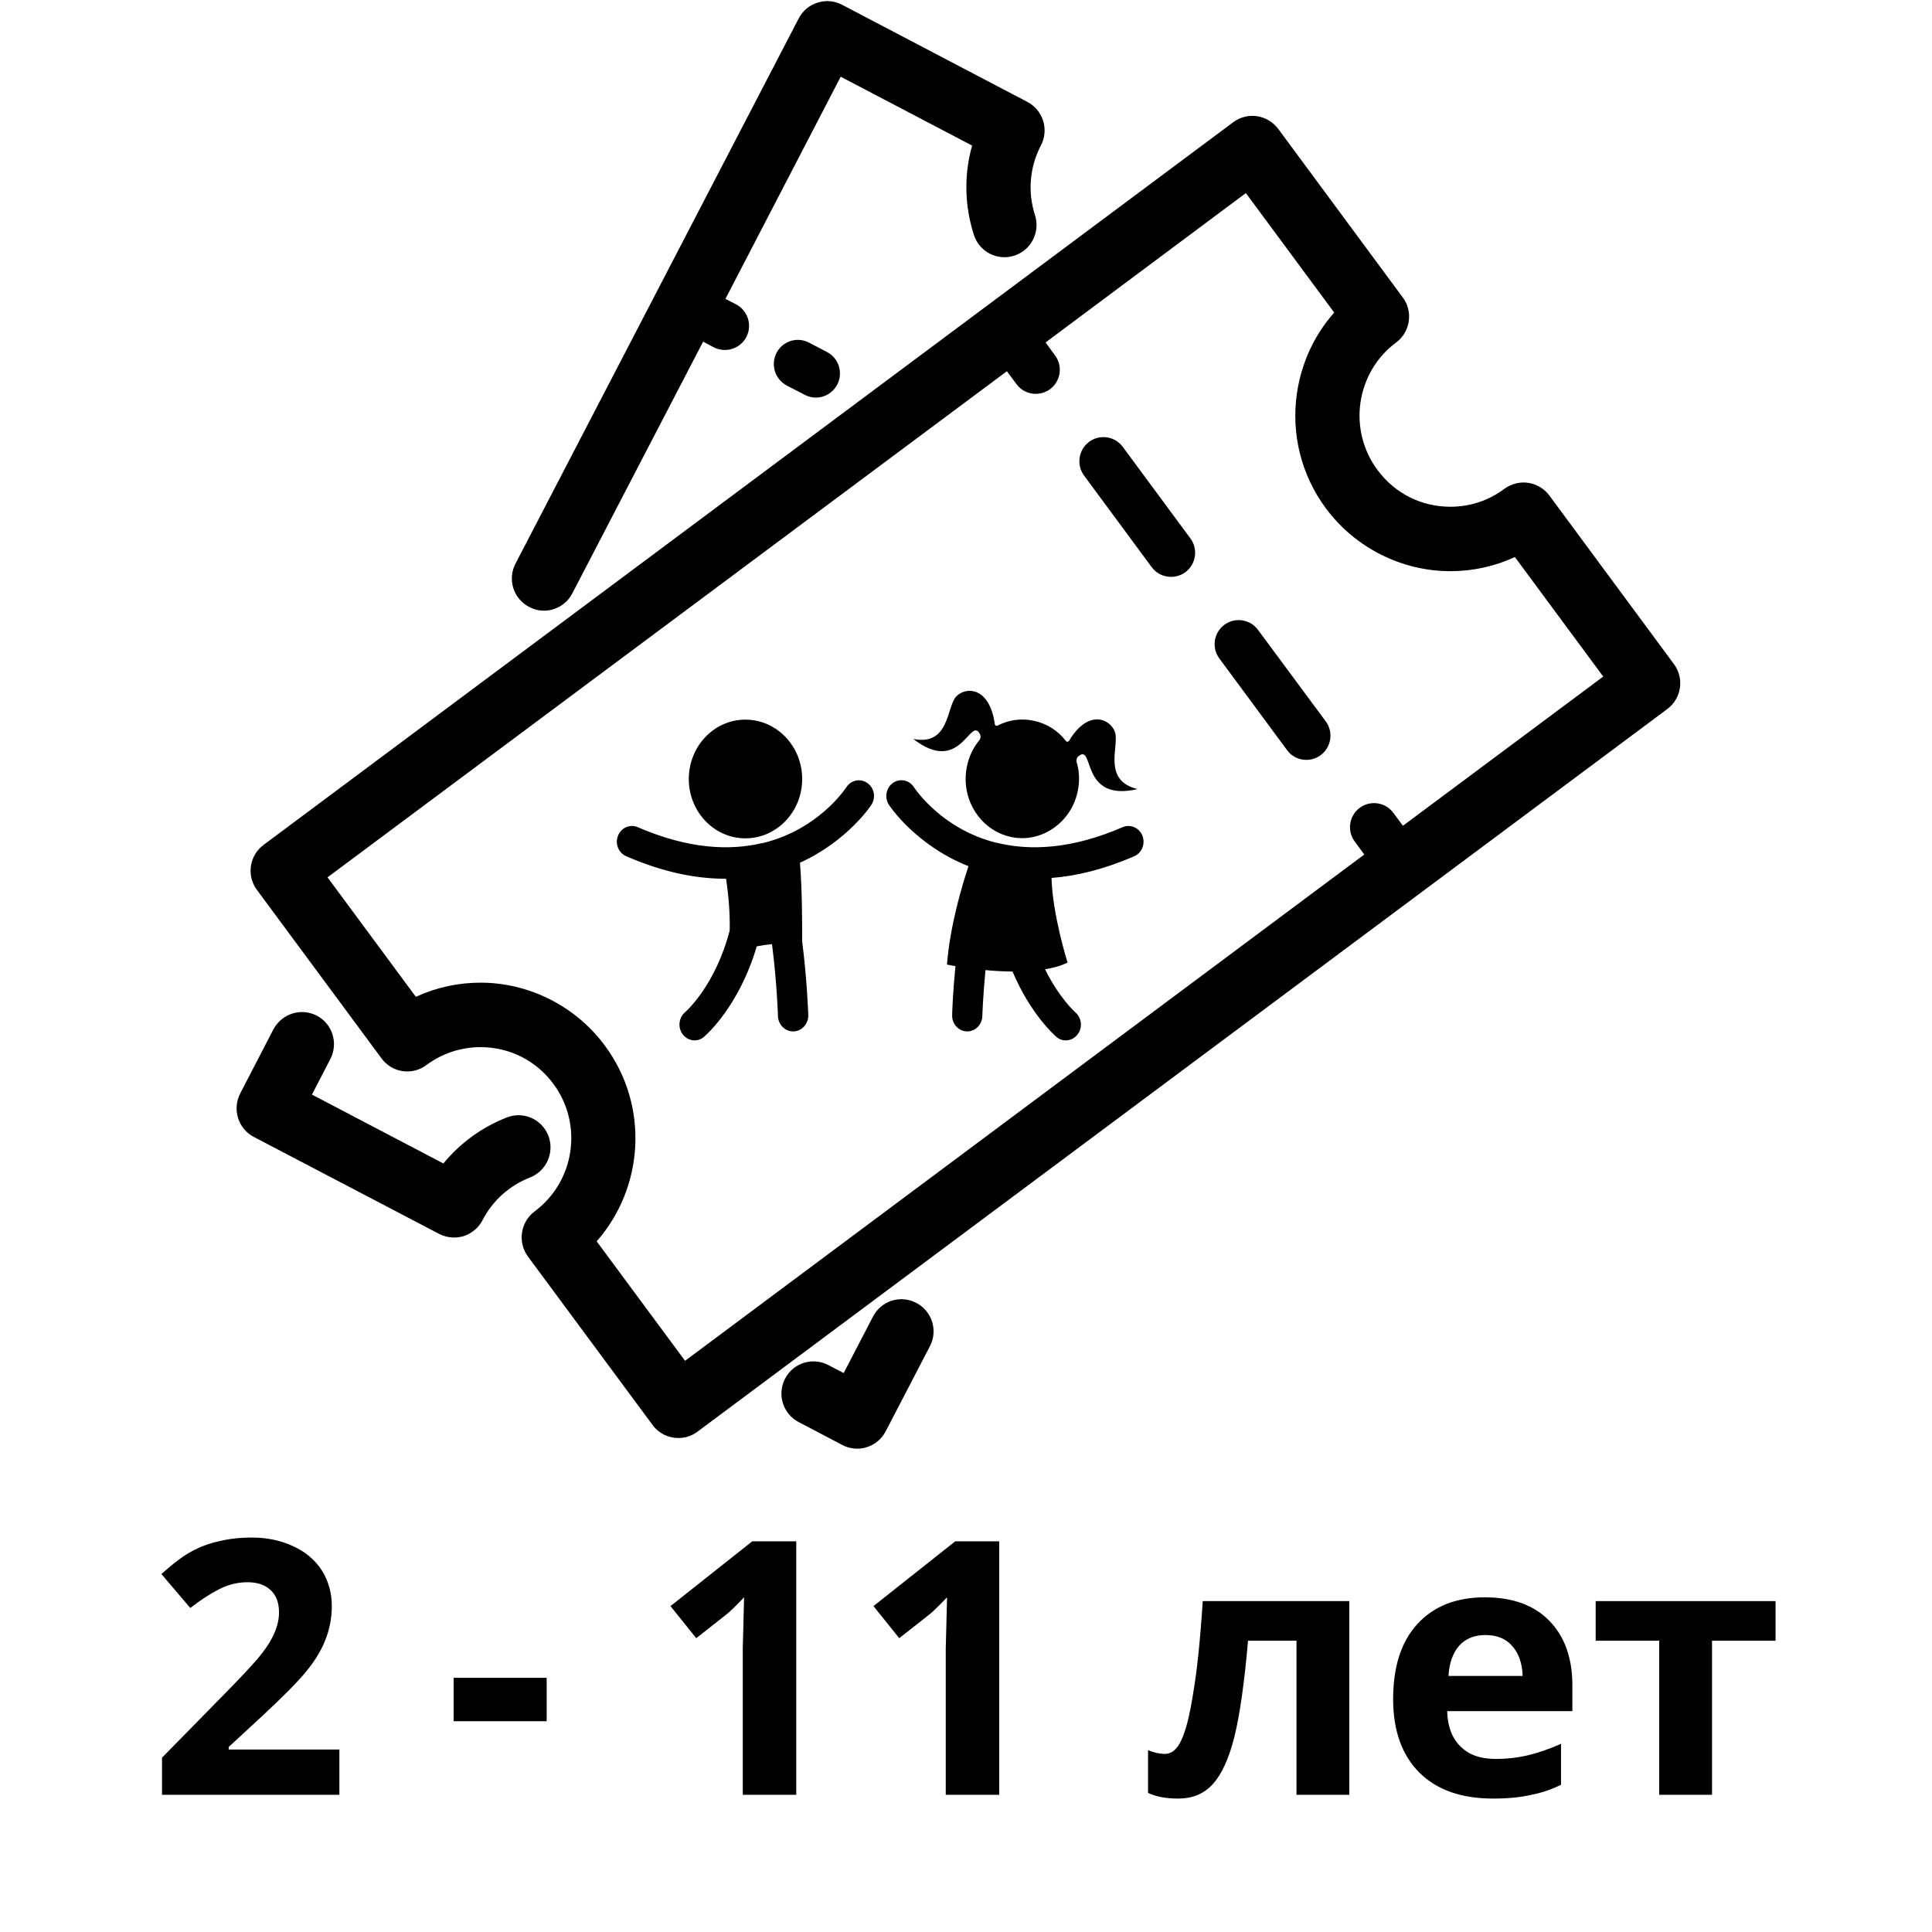
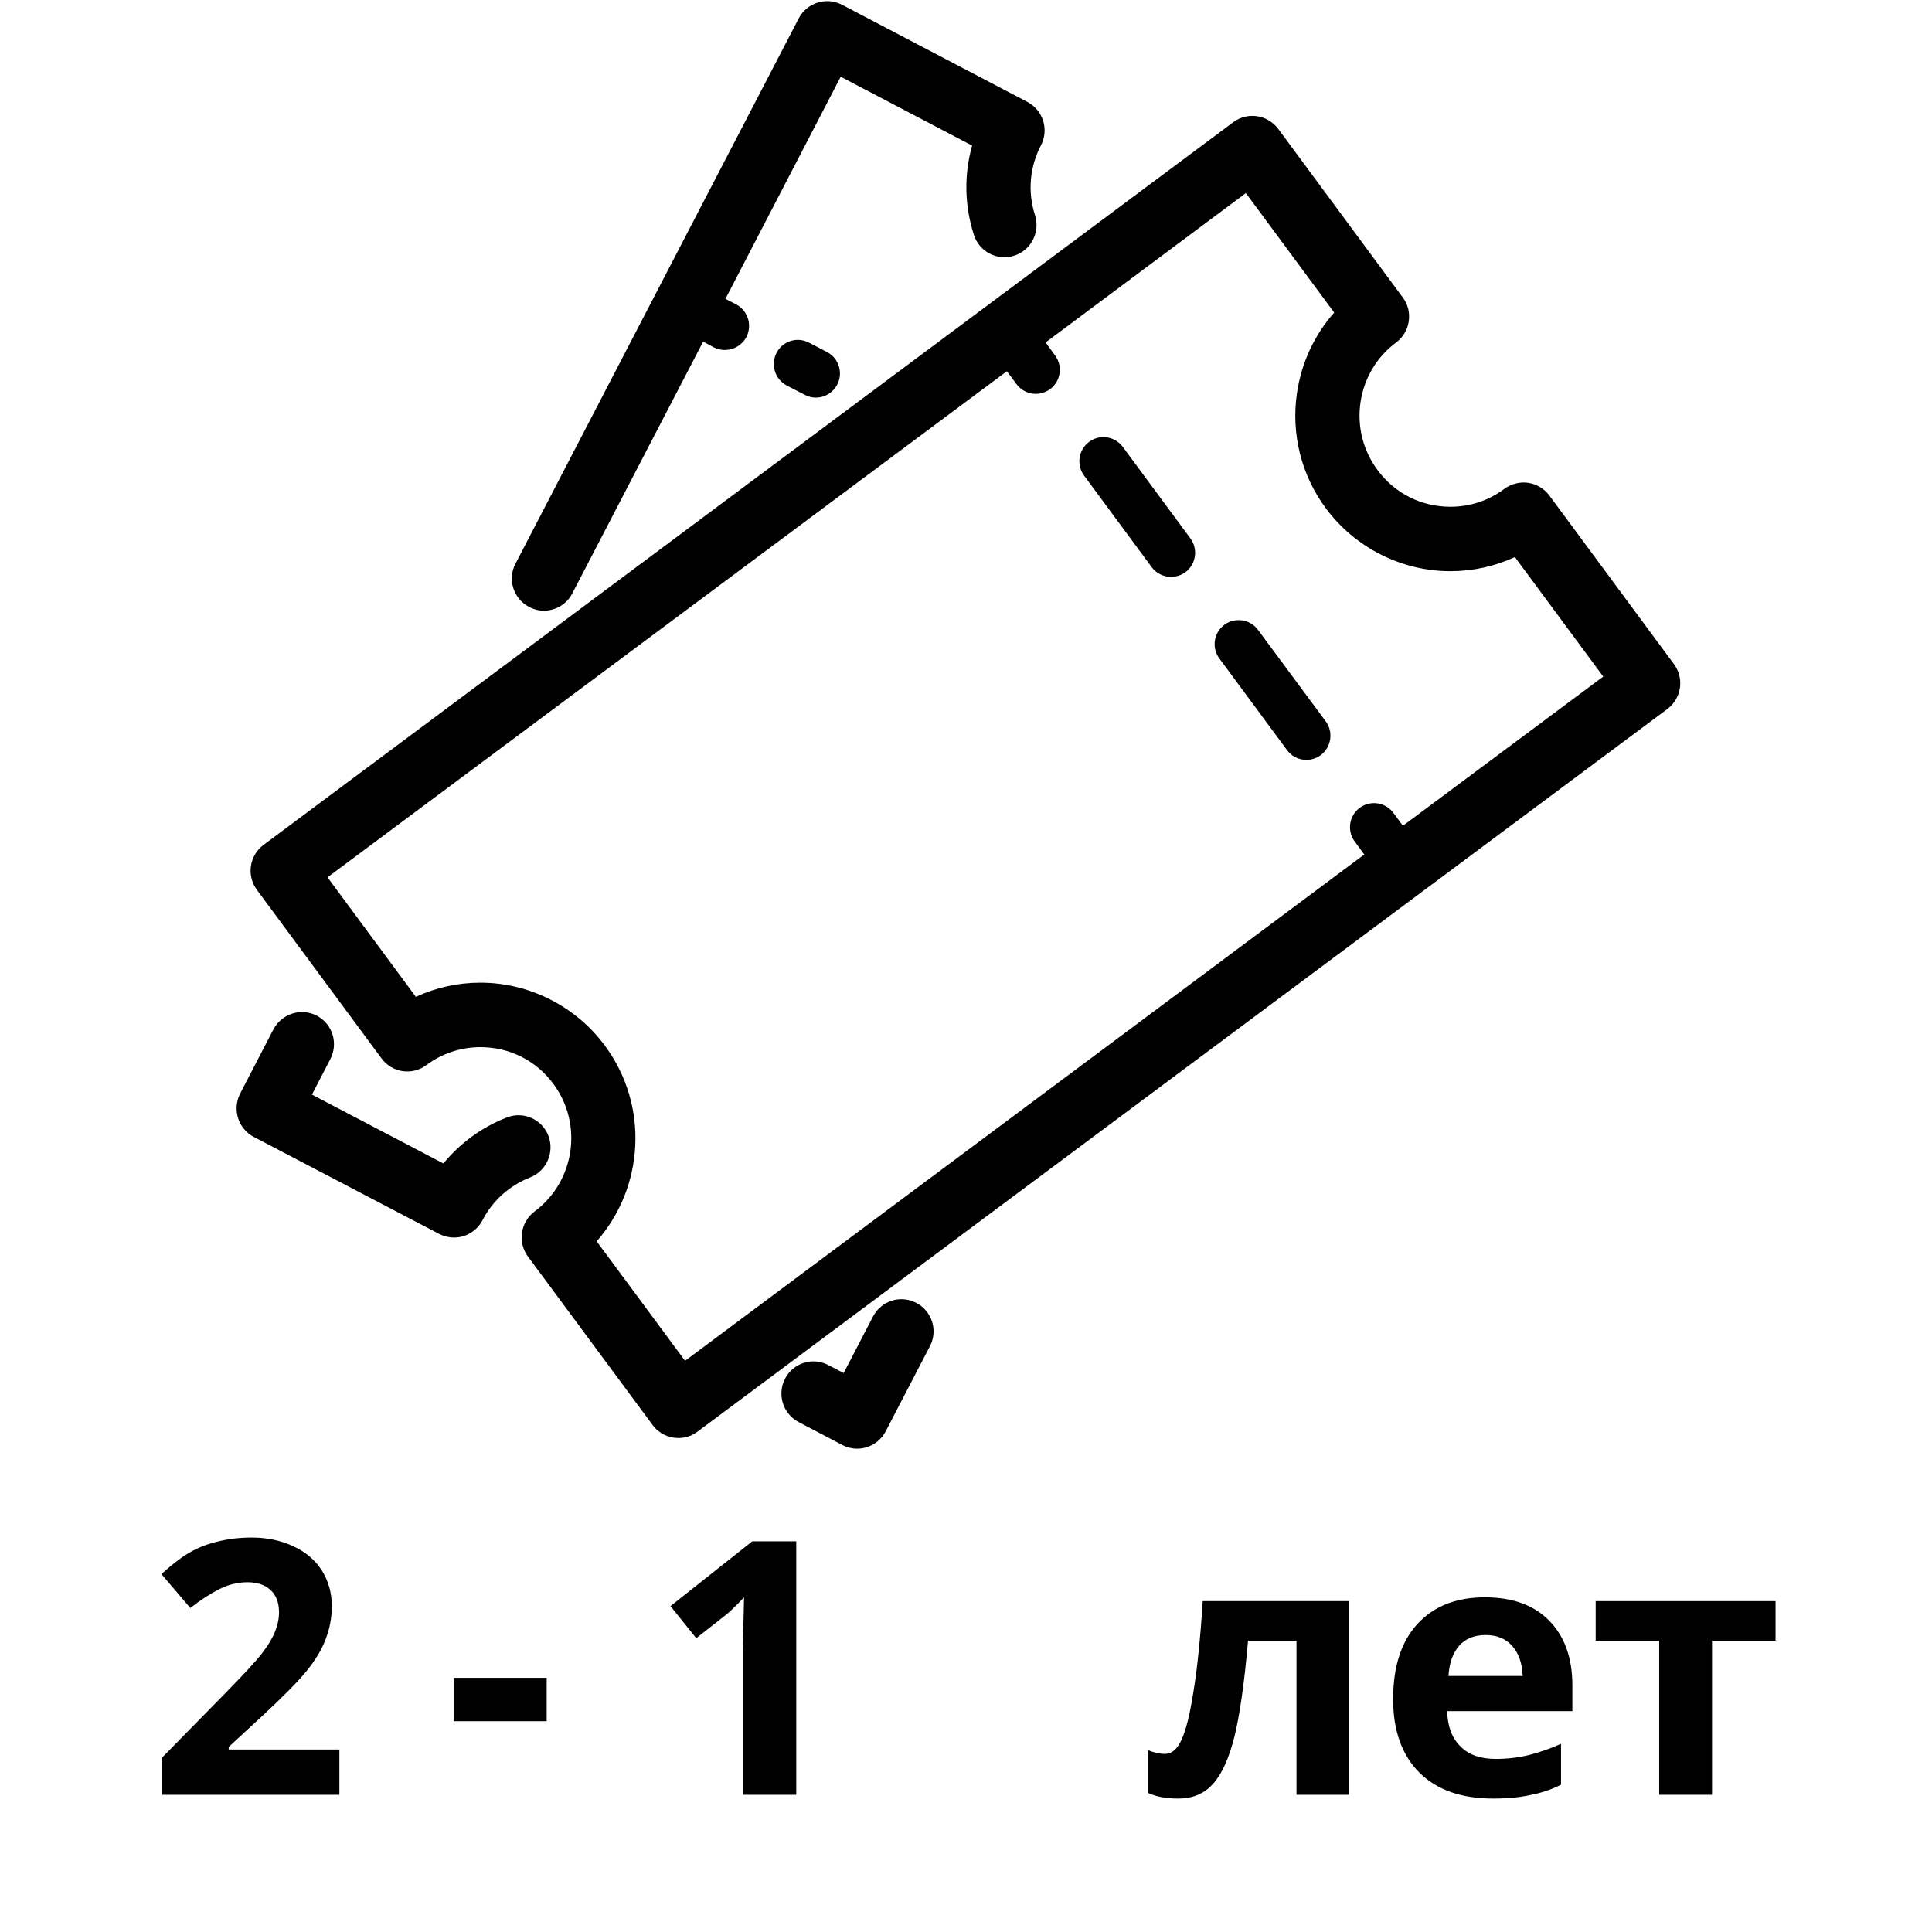
<svg xmlns="http://www.w3.org/2000/svg" width="64" zoomAndPan="magnify" viewBox="0 0 48 48" height="64" preserveAspectRatio="xMidYMid meet" version="1.0">
  <defs>
    <g />
    <clipPath id="5bc6684f68">
      <path d="M 6 2 L 41.852 2 L 41.852 36 L 6 36 Z M 6 2 " clip-rule="nonzero" />
    </clipPath>
    <clipPath id="8f8c0b9932">
      <path d="M 5.852 25 L 14 25 L 14 31 L 5.852 31 Z M 5.852 25 " clip-rule="nonzero" />
    </clipPath>
    <clipPath id="d284476c1c">
-       <path d="M 15.262 17.035 L 28.488 17.035 L 28.488 25.852 L 15.262 25.852 Z M 15.262 17.035 " clip-rule="nonzero" />
-     </clipPath>
+       </clipPath>
  </defs>
  <g clip-path="url(#5bc6684f68)">
    <path fill="#000000" d="M 9.48 26.297 C 9.742 26.652 10.238 26.727 10.594 26.461 C 10.984 26.172 11.449 26.016 11.938 26.016 C 12.66 26.016 13.32 26.348 13.75 26.93 C 14.492 27.934 14.281 29.355 13.281 30.098 C 12.93 30.363 12.855 30.863 13.117 31.219 L 16.215 35.406 C 16.371 35.617 16.609 35.727 16.855 35.727 C 17.02 35.727 17.188 35.676 17.328 35.57 L 41.422 17.617 C 41.777 17.352 41.852 16.852 41.586 16.496 L 38.492 12.309 C 38.367 12.141 38.176 12.027 37.969 11.996 C 37.762 11.965 37.547 12.02 37.375 12.145 C 36.984 12.438 36.52 12.59 36.035 12.59 C 35.312 12.59 34.652 12.258 34.223 11.676 C 33.863 11.191 33.715 10.594 33.801 9.996 C 33.891 9.398 34.203 8.867 34.688 8.508 C 34.859 8.383 34.969 8.191 35 7.984 C 35.031 7.773 34.98 7.559 34.852 7.391 L 31.758 3.203 C 31.492 2.848 30.996 2.773 30.641 3.035 L 6.547 20.992 C 6.379 21.117 6.266 21.305 6.234 21.516 C 6.203 21.727 6.258 21.941 6.383 22.109 Z M 25.016 9.223 L 25.254 9.543 C 25.371 9.703 25.551 9.785 25.734 9.785 C 25.855 9.785 25.98 9.746 26.09 9.668 C 26.355 9.469 26.41 9.094 26.211 8.828 L 25.977 8.508 L 30.953 4.797 L 33.148 7.766 C 32.656 8.32 32.336 9.008 32.223 9.762 C 32.074 10.781 32.328 11.801 32.941 12.629 C 33.664 13.605 34.82 14.191 36.035 14.191 C 36.594 14.191 37.137 14.07 37.637 13.84 L 39.832 16.809 L 34.855 20.516 L 34.617 20.195 C 34.422 19.93 34.047 19.875 33.781 20.07 C 33.516 20.27 33.461 20.645 33.66 20.91 L 33.895 21.23 L 17.02 33.809 L 14.824 30.84 C 16.004 29.5 16.133 27.469 15.027 25.977 C 14.305 25 13.148 24.414 11.938 24.414 C 11.375 24.414 10.832 24.535 10.332 24.766 L 8.137 21.797 Z M 25.016 9.223 " fill-opacity="1" fill-rule="nonzero" />
  </g>
  <path fill="#000000" d="M 31.977 18.637 C 32.094 18.797 32.273 18.879 32.457 18.879 C 32.582 18.879 32.707 18.84 32.812 18.762 C 33.078 18.562 33.133 18.188 32.938 17.922 L 31.254 15.648 C 31.059 15.383 30.684 15.328 30.418 15.523 C 30.152 15.723 30.098 16.098 30.297 16.363 Z M 31.977 18.637 " fill-opacity="1" fill-rule="nonzero" />
  <path fill="#000000" d="M 28.613 14.09 C 28.73 14.25 28.914 14.332 29.094 14.332 C 29.219 14.332 29.344 14.293 29.453 14.215 C 29.715 14.016 29.773 13.641 29.574 13.375 L 27.895 11.102 C 27.695 10.836 27.324 10.781 27.059 10.977 C 26.793 11.176 26.738 11.551 26.934 11.816 Z M 28.613 14.09 " fill-opacity="1" fill-rule="nonzero" />
  <path fill="#000000" d="M 13.145 15.078 C 13.262 15.141 13.387 15.172 13.512 15.172 C 13.801 15.172 14.078 15.016 14.219 14.742 L 17.469 8.488 L 17.734 8.629 C 17.824 8.676 17.918 8.695 18.012 8.695 C 18.227 8.695 18.434 8.578 18.543 8.375 C 18.695 8.078 18.582 7.719 18.289 7.562 L 18.023 7.426 L 20.887 1.906 L 24.152 3.617 C 23.949 4.336 23.961 5.102 24.195 5.832 C 24.328 6.254 24.777 6.488 25.199 6.352 C 25.617 6.219 25.848 5.766 25.715 5.348 C 25.527 4.766 25.582 4.148 25.863 3.609 C 26.066 3.219 25.914 2.734 25.523 2.531 L 20.918 0.117 C 20.73 0.02 20.512 0 20.309 0.066 C 20.109 0.129 19.941 0.27 19.844 0.457 L 12.809 14 C 12.602 14.391 12.754 14.875 13.145 15.078 Z M 13.145 15.078 " fill-opacity="1" fill-rule="nonzero" />
  <g clip-path="url(#8f8c0b9932)">
    <path fill="#000000" d="M 6.305 28.246 L 10.91 30.656 C 11.027 30.715 11.152 30.746 11.281 30.746 C 11.359 30.746 11.441 30.734 11.52 30.711 C 11.719 30.645 11.891 30.504 11.988 30.316 C 12.238 29.828 12.66 29.453 13.168 29.254 C 13.578 29.094 13.781 28.629 13.625 28.219 C 13.465 27.805 13.004 27.602 12.594 27.762 C 11.973 28.004 11.434 28.398 11.016 28.906 L 7.75 27.195 L 8.207 26.312 C 8.41 25.922 8.262 25.438 7.871 25.234 C 7.48 25.031 7 25.184 6.793 25.574 L 5.969 27.164 C 5.871 27.355 5.852 27.574 5.914 27.777 C 5.977 27.977 6.117 28.148 6.305 28.246 Z M 6.305 28.246 " fill-opacity="1" fill-rule="nonzero" />
  </g>
  <path fill="#000000" d="M 21.691 32.707 L 20.961 34.113 L 20.578 33.914 C 20.188 33.711 19.707 33.859 19.504 34.254 C 19.301 34.645 19.453 35.129 19.844 35.332 L 20.93 35.902 C 21.043 35.961 21.172 35.992 21.297 35.992 C 21.379 35.992 21.461 35.98 21.539 35.953 C 21.738 35.891 21.906 35.75 22.004 35.562 L 23.102 33.449 C 23.309 33.059 23.156 32.574 22.766 32.371 C 22.375 32.164 21.895 32.316 21.691 32.707 Z M 21.691 32.707 " fill-opacity="1" fill-rule="nonzero" />
  <path fill="#000000" d="M 20.098 8.512 C 19.805 8.359 19.445 8.473 19.293 8.766 C 19.141 9.062 19.254 9.422 19.547 9.578 L 19.992 9.809 C 20.082 9.855 20.176 9.879 20.27 9.879 C 20.484 9.879 20.691 9.762 20.801 9.555 C 20.953 9.262 20.84 8.898 20.547 8.746 Z M 20.098 8.512 " fill-opacity="1" fill-rule="nonzero" />
  <g clip-path="url(#d284476c1c)">
-     <path fill="#000000" d="M 28.383 20.762 C 28.301 20.562 28.082 20.469 27.891 20.551 C 26.621 21.102 25.598 21.133 24.809 20.949 C 24.789 20.941 24.77 20.938 24.75 20.938 C 23.406 20.598 22.754 19.625 22.707 19.559 C 22.594 19.379 22.359 19.332 22.188 19.449 C 22.016 19.57 21.969 19.812 22.082 19.992 C 22.094 20.012 22.746 21 24.062 21.52 C 23.895 22.023 23.605 22.992 23.527 23.965 C 23.527 23.965 23.605 23.98 23.738 24.004 C 23.672 24.668 23.656 25.172 23.656 25.219 C 23.648 25.438 23.812 25.617 24.02 25.625 C 24.023 25.625 24.027 25.625 24.031 25.625 C 24.234 25.625 24.398 25.457 24.406 25.246 C 24.406 25.234 24.422 24.742 24.484 24.102 C 24.695 24.121 24.922 24.137 25.156 24.137 C 25.602 25.195 26.203 25.723 26.242 25.758 C 26.312 25.82 26.395 25.848 26.48 25.848 C 26.59 25.848 26.695 25.797 26.77 25.703 C 26.902 25.535 26.879 25.289 26.715 25.152 C 26.711 25.145 26.316 24.797 25.965 24.082 C 26.172 24.047 26.363 23.996 26.523 23.914 C 26.523 23.914 26.148 22.727 26.125 21.812 C 26.738 21.766 27.422 21.602 28.18 21.273 C 28.371 21.191 28.461 20.961 28.383 20.762 Z M 21.547 19.453 C 21.375 19.332 21.145 19.379 21.027 19.559 C 20.984 19.621 20.332 20.598 18.984 20.938 C 18.965 20.941 18.945 20.945 18.926 20.949 C 18.137 21.133 17.117 21.102 15.844 20.551 C 15.652 20.469 15.434 20.562 15.355 20.762 C 15.273 20.961 15.367 21.191 15.559 21.273 C 16.484 21.676 17.305 21.832 18.016 21.832 C 18.023 21.832 18.031 21.832 18.039 21.832 C 18.086 22.148 18.141 22.621 18.129 23.117 C 17.781 24.465 17.059 25.117 17.016 25.152 C 16.859 25.289 16.836 25.535 16.965 25.703 C 17.039 25.797 17.148 25.848 17.254 25.848 C 17.34 25.848 17.422 25.82 17.492 25.758 C 17.543 25.719 18.367 24.992 18.801 23.512 C 18.922 23.488 19.055 23.469 19.18 23.457 C 19.301 24.387 19.328 25.23 19.328 25.246 C 19.336 25.457 19.504 25.625 19.703 25.625 C 19.707 25.625 19.711 25.625 19.719 25.625 C 19.922 25.617 20.086 25.438 20.082 25.219 C 20.078 25.16 20.051 24.332 19.93 23.391 C 19.93 22.961 19.93 22.109 19.875 21.434 C 21.055 20.898 21.641 20.012 21.652 19.992 C 21.766 19.812 21.719 19.57 21.547 19.453 Z M 18.52 20.828 C 19.297 20.828 19.93 20.168 19.93 19.355 C 19.93 18.539 19.297 17.879 18.52 17.879 C 17.742 17.879 17.113 18.539 17.113 19.355 C 17.113 20.168 17.742 20.828 18.52 20.828 Z M 24.344 18.234 C 24.371 18.285 24.367 18.348 24.328 18.395 C 24.18 18.574 24.074 18.793 24.023 19.043 C 23.852 19.867 24.383 20.684 25.199 20.809 C 25.926 20.918 26.625 20.406 26.777 19.652 C 26.828 19.406 26.816 19.16 26.75 18.938 C 26.734 18.879 26.754 18.82 26.797 18.785 C 27.199 18.469 26.82 19.938 28.262 19.605 C 27.375 19.387 27.812 18.539 27.703 18.195 C 27.602 17.875 27.051 17.59 26.562 18.402 C 26.543 18.434 26.504 18.438 26.484 18.41 C 26.289 18.16 26.02 17.98 25.695 17.91 C 25.375 17.836 25.055 17.887 24.785 18.027 C 24.754 18.043 24.719 18.023 24.715 17.988 C 24.582 17.035 23.969 17.062 23.75 17.312 C 23.516 17.578 23.586 18.539 22.691 18.359 C 23.871 19.277 24.102 17.781 24.344 18.234 Z M 24.344 18.234 " fill-opacity="1" fill-rule="nonzero" />
-   </g>
+     </g>
  <g fill="#000000" fill-opacity="1">
    <g transform="translate(3.666, 44.591)">
      <g>
        <path d="M 4.766 0 L 0.359 0 L 0.359 -0.922 L 1.938 -2.531 C 2.406 -3.008 2.707 -3.336 2.844 -3.516 C 2.988 -3.703 3.094 -3.875 3.156 -4.031 C 3.227 -4.195 3.266 -4.363 3.266 -4.531 C 3.266 -4.781 3.191 -4.969 3.047 -5.094 C 2.91 -5.219 2.723 -5.281 2.484 -5.281 C 2.242 -5.281 2.008 -5.223 1.781 -5.109 C 1.551 -4.992 1.312 -4.836 1.062 -4.641 L 0.344 -5.484 C 0.645 -5.754 0.895 -5.941 1.094 -6.047 C 1.301 -6.16 1.523 -6.242 1.766 -6.297 C 2.016 -6.359 2.289 -6.391 2.594 -6.391 C 2.977 -6.391 3.32 -6.316 3.625 -6.172 C 3.926 -6.035 4.16 -5.836 4.328 -5.578 C 4.492 -5.316 4.578 -5.02 4.578 -4.688 C 4.578 -4.395 4.523 -4.117 4.422 -3.859 C 4.328 -3.609 4.172 -3.348 3.953 -3.078 C 3.742 -2.816 3.367 -2.438 2.828 -1.938 L 2.016 -1.188 L 2.016 -1.125 L 4.766 -1.125 Z M 4.766 0 " />
      </g>
    </g>
    <g transform="translate(8.709, 44.591)">
      <g />
    </g>
    <g transform="translate(11.004, 44.591)">
      <g>
        <path d="M 0.266 -1.828 L 0.266 -2.906 L 2.578 -2.906 L 2.578 -1.828 Z M 0.266 -1.828 " />
      </g>
    </g>
    <g transform="translate(13.847, 44.591)">
      <g />
    </g>
    <g transform="translate(16.142, 44.591)">
      <g>
        <path d="M 3.641 0 L 2.312 0 L 2.312 -3.641 L 2.328 -4.25 L 2.344 -4.906 C 2.125 -4.676 1.973 -4.531 1.891 -4.469 L 1.156 -3.891 L 0.516 -4.688 L 2.547 -6.297 L 3.641 -6.297 Z M 3.641 0 " />
      </g>
    </g>
    <g transform="translate(21.185, 44.591)">
      <g>
-         <path d="M 3.641 0 L 2.312 0 L 2.312 -3.641 L 2.328 -4.25 L 2.344 -4.906 C 2.125 -4.676 1.973 -4.531 1.891 -4.469 L 1.156 -3.891 L 0.516 -4.688 L 2.547 -6.297 L 3.641 -6.297 Z M 3.641 0 " />
-       </g>
+         </g>
    </g>
    <g transform="translate(26.228, 44.591)">
      <g />
    </g>
    <g transform="translate(28.523, 44.591)">
      <g>
        <path d="M 5 0 L 3.688 0 L 3.688 -3.828 L 2.484 -3.828 C 2.391 -2.754 2.273 -1.953 2.141 -1.422 C 2.004 -0.891 1.828 -0.504 1.609 -0.266 C 1.391 -0.023 1.102 0.094 0.75 0.094 C 0.445 0.094 0.195 0.047 0 -0.047 L 0 -1.109 C 0.145 -1.047 0.285 -1.016 0.422 -1.016 C 0.586 -1.016 0.723 -1.129 0.828 -1.359 C 0.941 -1.598 1.039 -1.992 1.125 -2.547 C 1.219 -3.098 1.297 -3.852 1.359 -4.812 L 5 -4.812 Z M 5 0 " />
      </g>
    </g>
    <g transform="translate(34.221, 44.591)">
      <g>
        <path d="M 2.688 -3.969 C 2.406 -3.969 2.188 -3.879 2.031 -3.703 C 1.875 -3.523 1.785 -3.273 1.766 -2.953 L 3.609 -2.953 C 3.598 -3.273 3.508 -3.523 3.344 -3.703 C 3.188 -3.879 2.969 -3.969 2.688 -3.969 Z M 2.875 0.094 C 2.094 0.094 1.484 -0.117 1.047 -0.547 C 0.609 -0.984 0.391 -1.594 0.391 -2.375 C 0.391 -3.188 0.594 -3.812 1 -4.25 C 1.406 -4.688 1.961 -4.906 2.672 -4.906 C 3.359 -4.906 3.891 -4.711 4.266 -4.328 C 4.648 -3.941 4.844 -3.406 4.844 -2.719 L 4.844 -2.078 L 1.734 -2.078 C 1.742 -1.703 1.852 -1.41 2.062 -1.203 C 2.27 -0.992 2.562 -0.891 2.938 -0.891 C 3.219 -0.891 3.488 -0.922 3.75 -0.984 C 4.008 -1.047 4.281 -1.141 4.562 -1.266 L 4.562 -0.25 C 4.332 -0.133 4.086 -0.051 3.828 0 C 3.566 0.062 3.25 0.094 2.875 0.094 Z M 2.875 0.094 " />
      </g>
    </g>
    <g transform="translate(39.441, 44.591)">
      <g>
        <path d="M 4.672 -4.812 L 4.672 -3.828 L 3.094 -3.828 L 3.094 0 L 1.781 0 L 1.781 -3.828 L 0.203 -3.828 L 0.203 -4.812 Z M 4.672 -4.812 " />
      </g>
    </g>
  </g>
</svg>